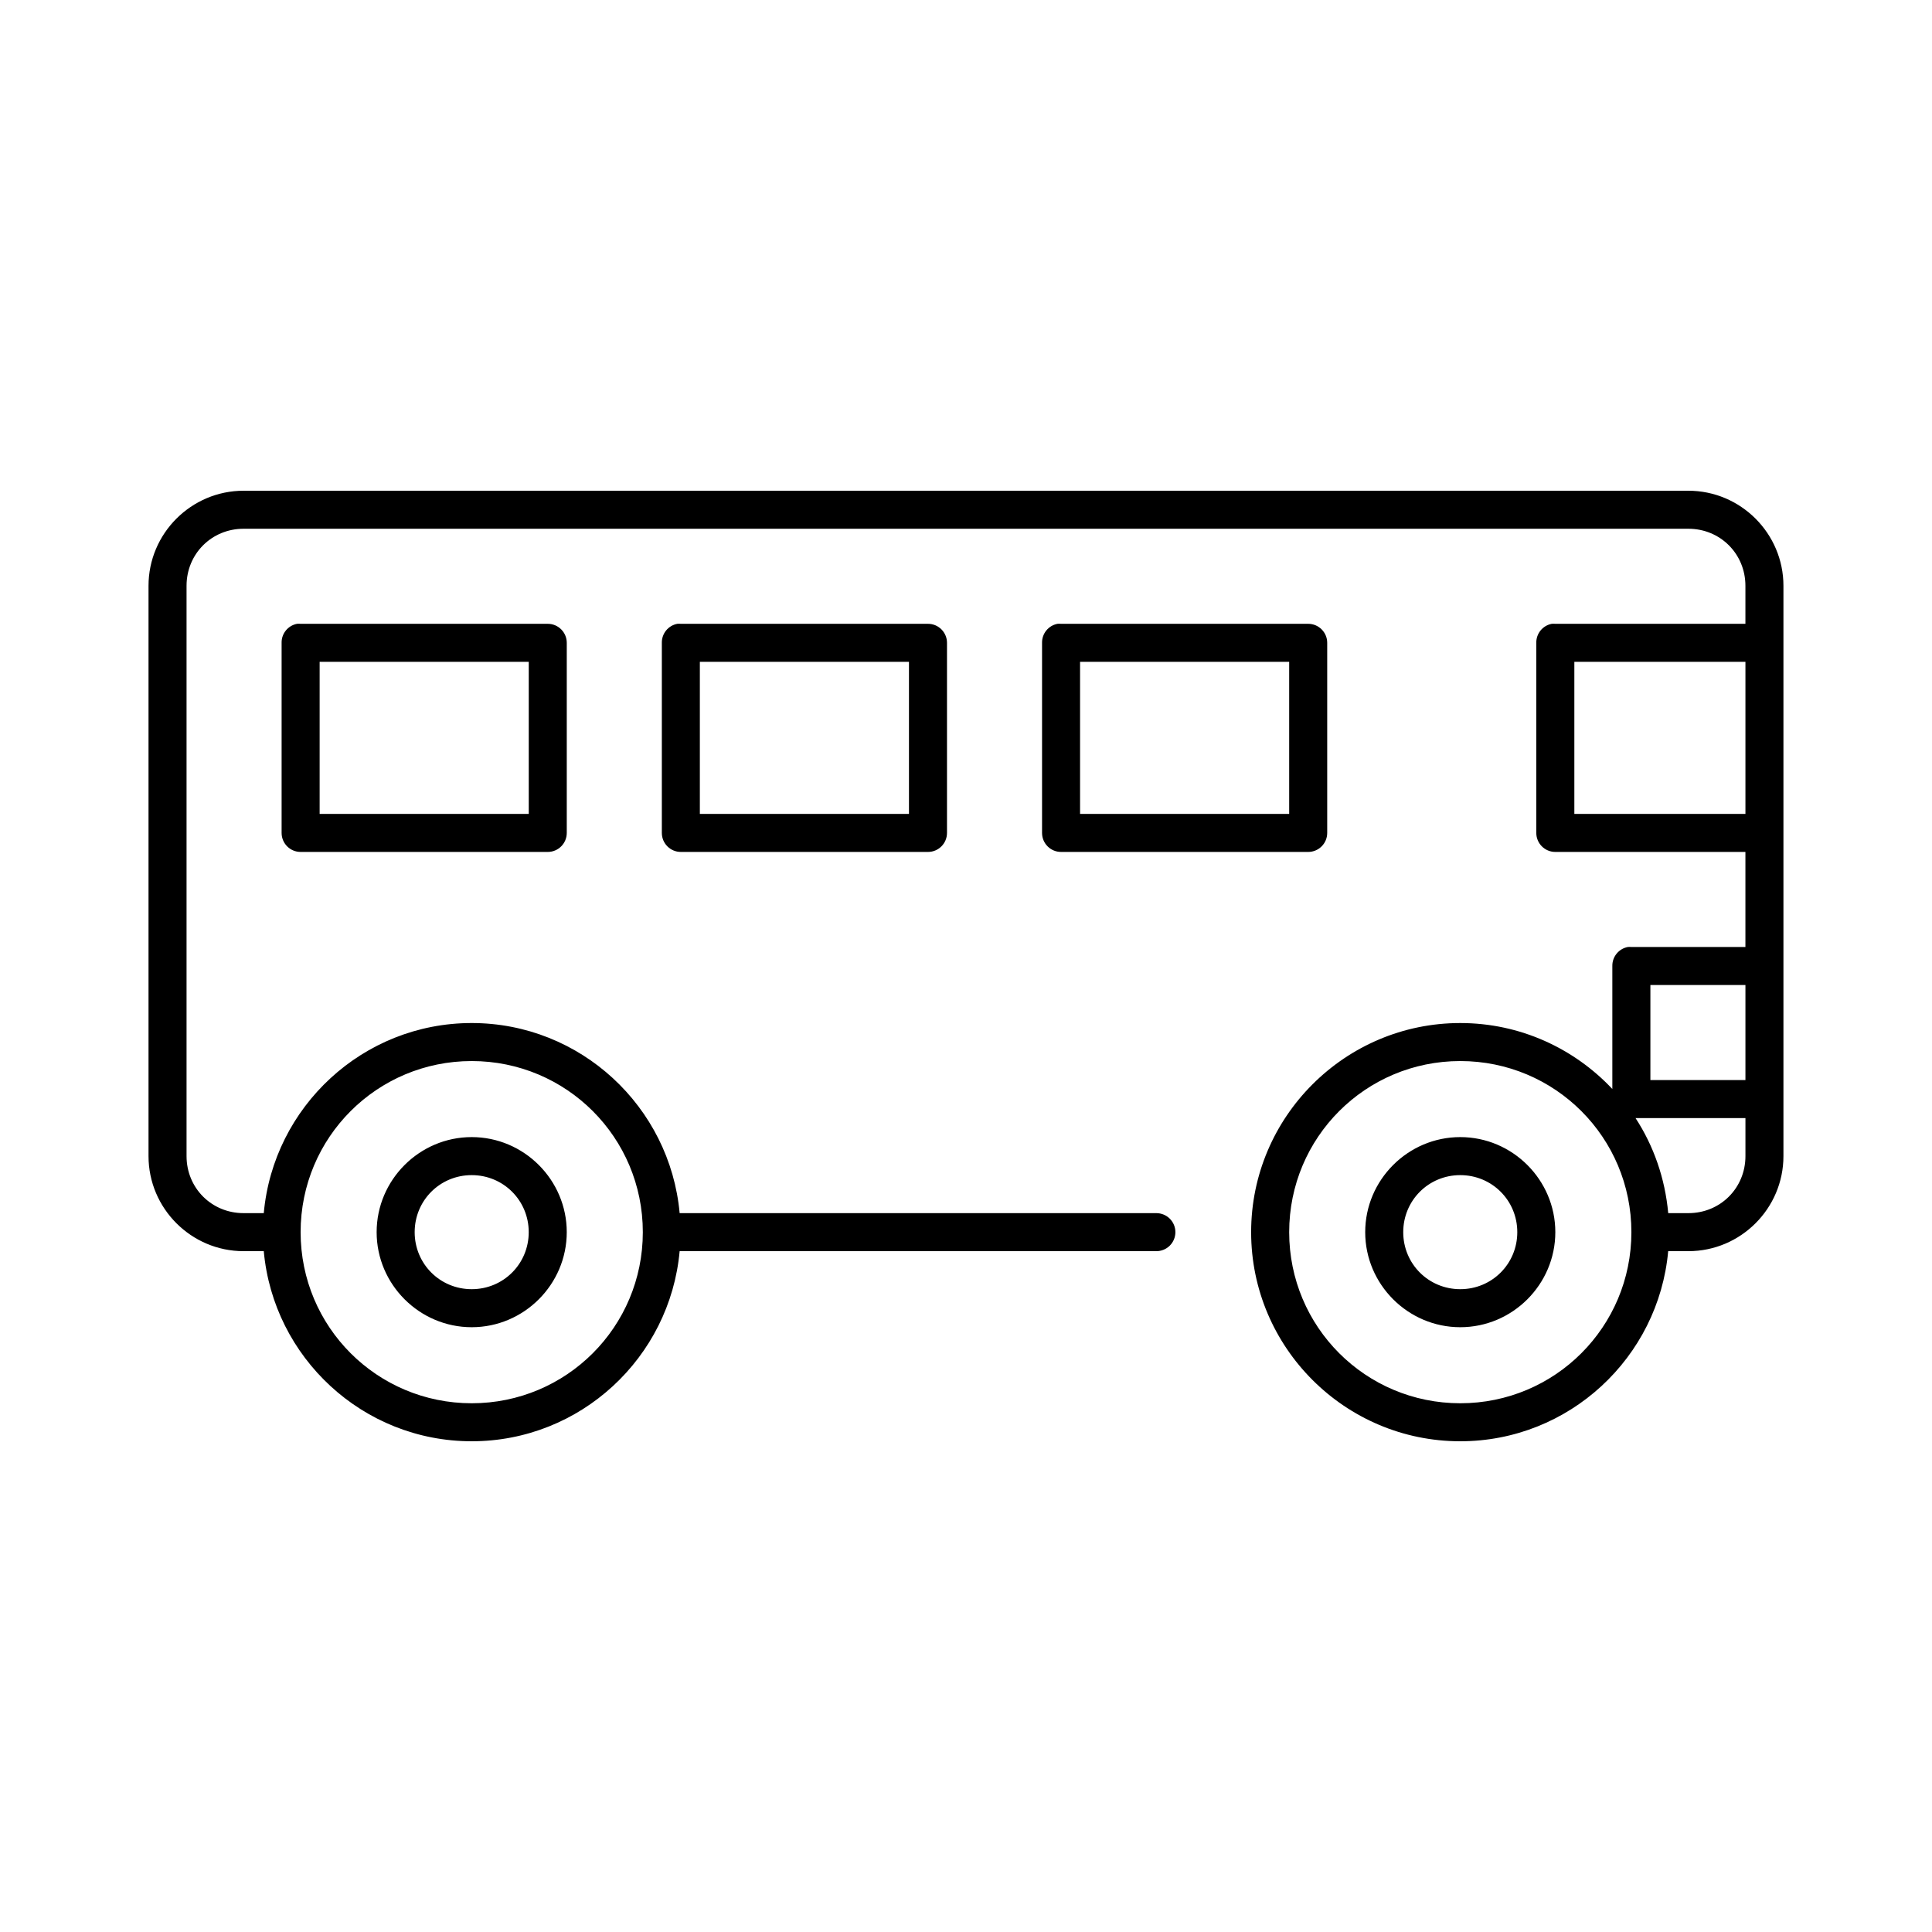
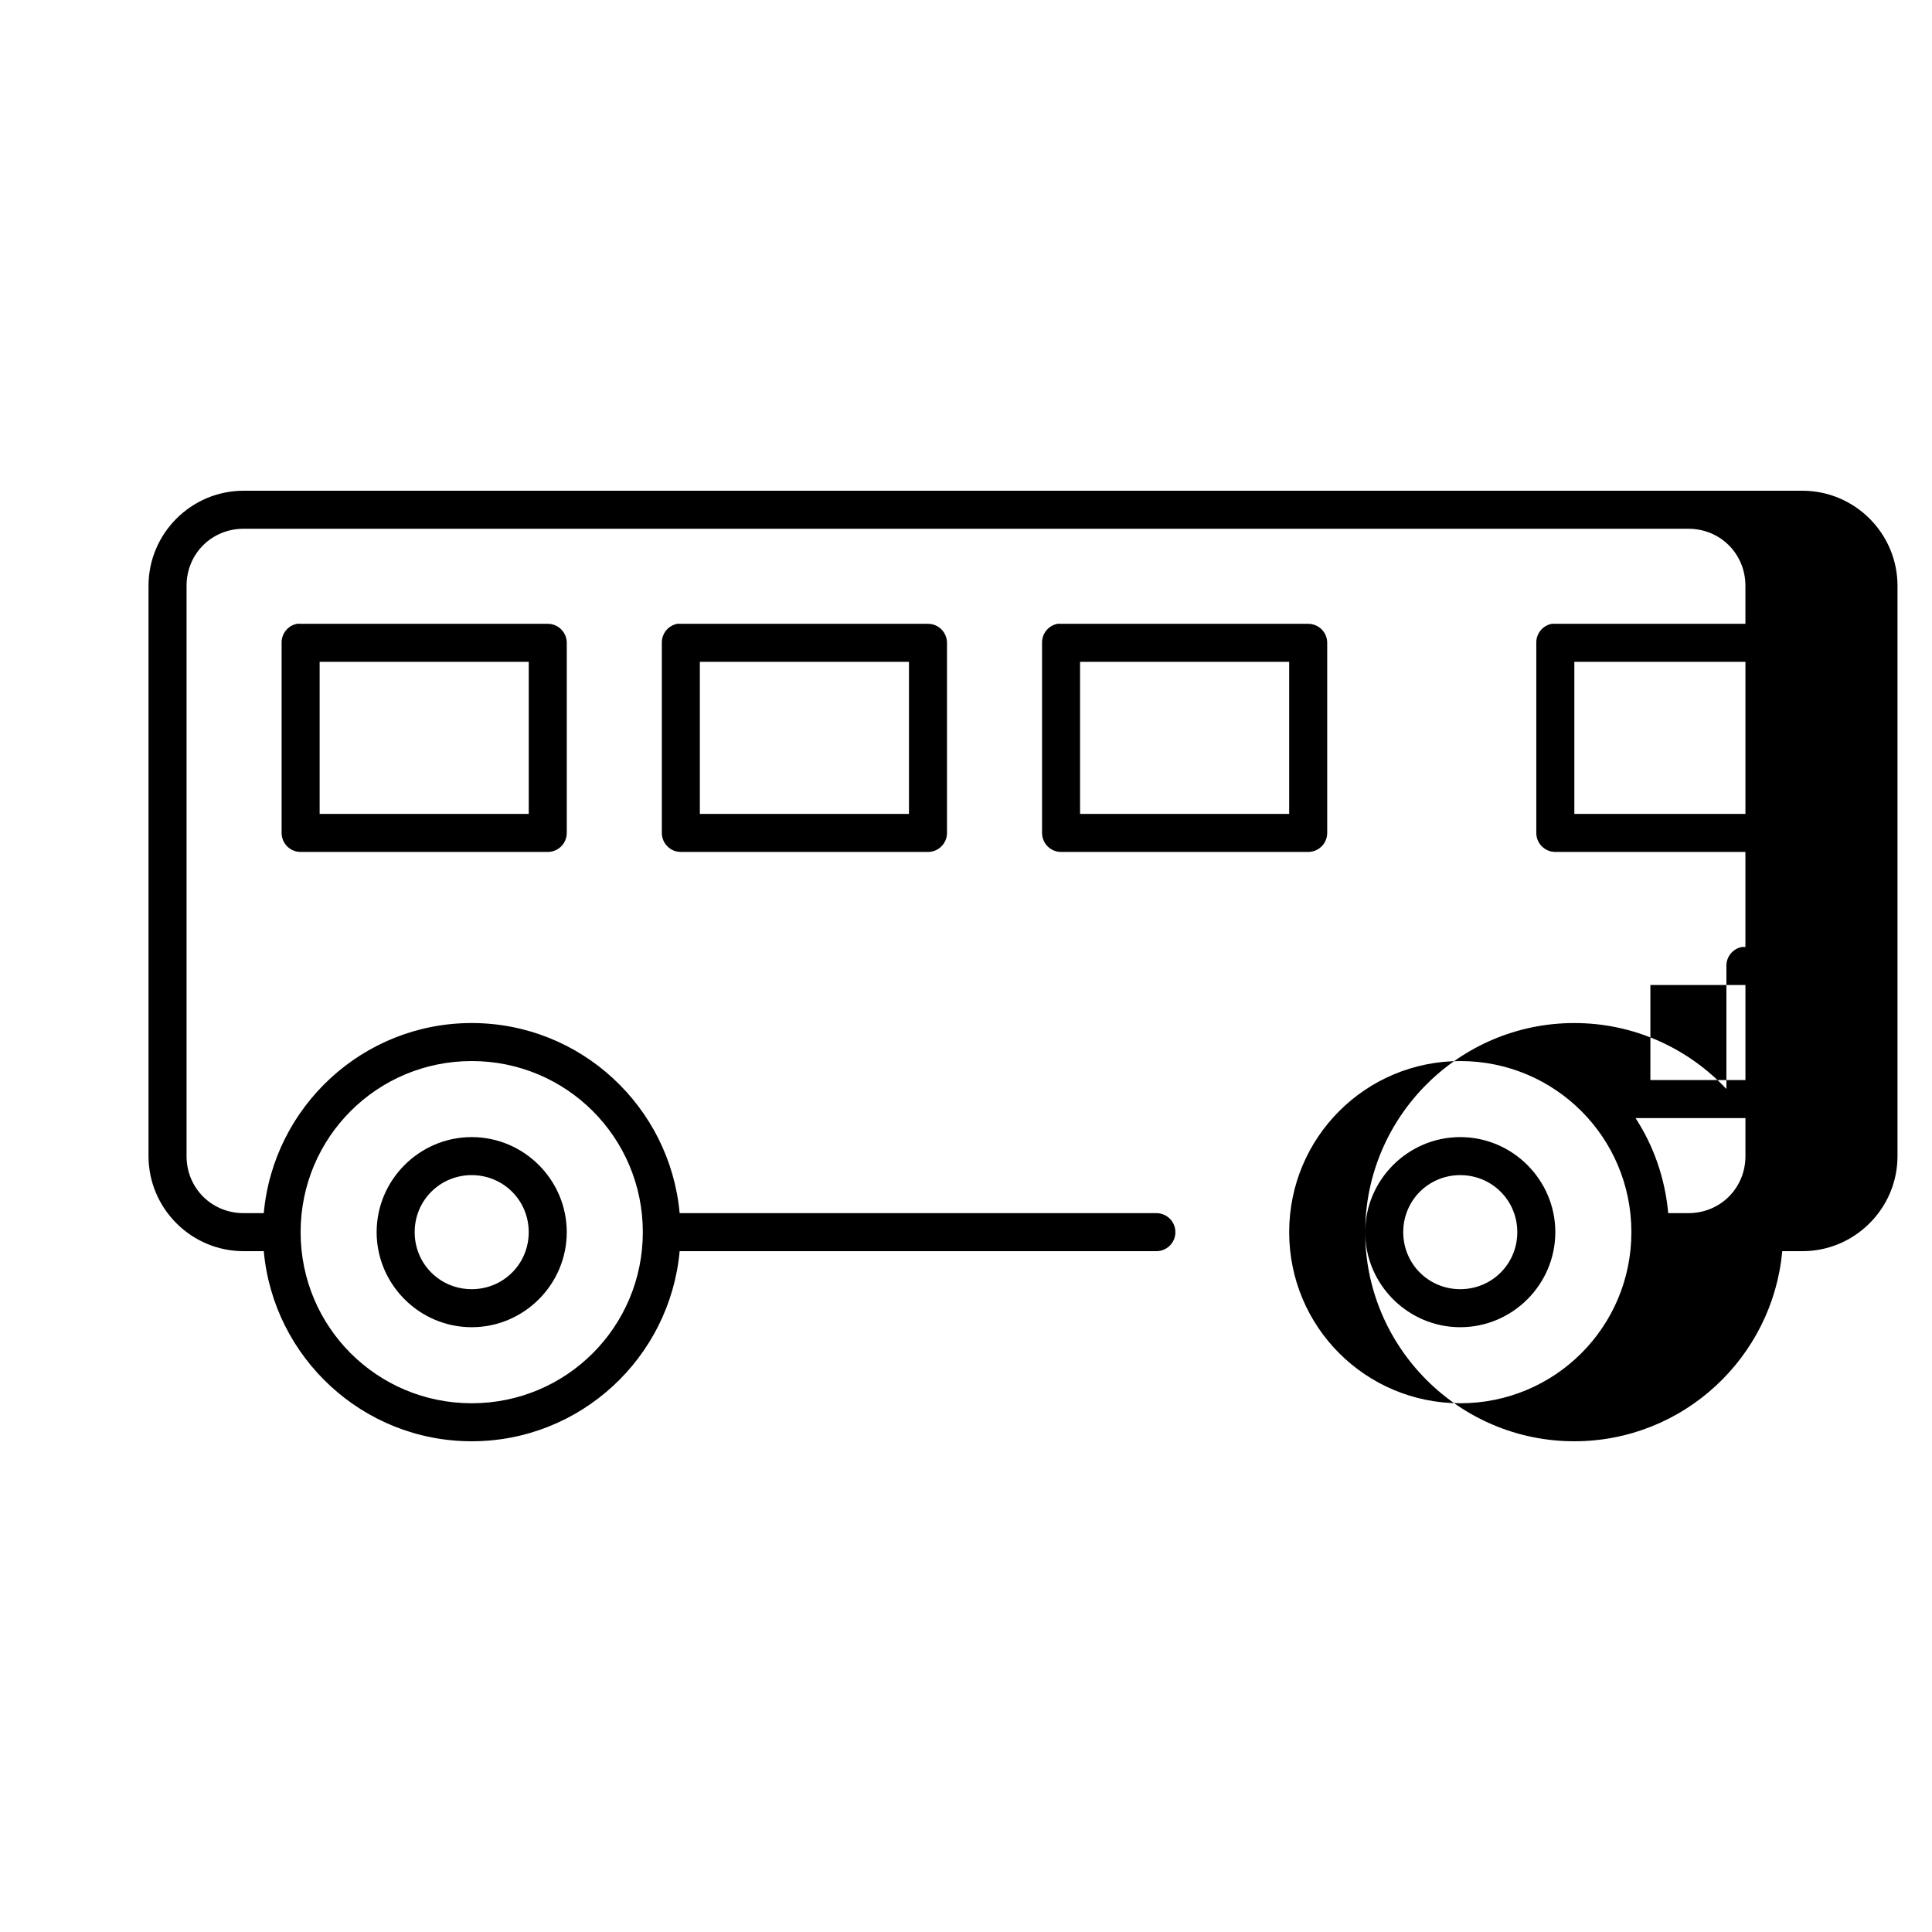
<svg xmlns="http://www.w3.org/2000/svg" fill="#000000" width="800px" height="800px" version="1.1" viewBox="144 144 512 512">
-   <path d="m208.55 274.05c-13.867 0-25.191 11.32-25.191 25.191v151.14c0 13.867 11.324 25.191 25.191 25.191h5.352c2.555 28.195 26.258 50.379 55.105 50.379 28.852 0 52.551-22.184 55.105-50.379h126.27c1.348 0.02 2.648-0.504 3.609-1.449 0.961-0.949 1.5-2.242 1.5-3.59s-0.539-2.641-1.5-3.586c-0.961-0.949-2.262-1.469-3.609-1.453h-126.27c-2.555-28.195-26.254-50.379-55.105-50.379-28.848 0-52.551 22.184-55.105 50.379h-5.352c-8.461 0-15.113-6.652-15.113-15.113v-151.14c0-8.461 6.652-15.117 15.113-15.117h382.89c8.461 0 15.113 6.656 15.113 15.117v10.074h-50.379c-0.312-0.027-0.629-0.027-0.945 0-2.406 0.461-4.137 2.586-4.094 5.039v50.379c0 2.785 2.258 5.039 5.039 5.039h50.379v25.191h-30.227c-0.312-0.031-0.629-0.031-0.945 0-2.406 0.461-4.137 2.586-4.094 5.039v32.59c-10.113-10.746-24.422-17.477-40.305-17.477-30.547 0-55.418 24.871-55.418 55.418s24.871 55.418 55.418 55.418c28.852 0 52.551-22.184 55.105-50.379h5.352c13.871 0 25.191-11.324 25.191-25.191v-151.14c0-13.871-11.32-25.191-25.191-25.191zm14.168 35.266c-2.406 0.461-4.137 2.586-4.09 5.039v50.379c0 2.785 2.254 5.039 5.035 5.039h65.496c2.781 0 5.039-2.254 5.039-5.039v-50.379c0-2.781-2.258-5.039-5.039-5.039h-65.496c-0.312-0.027-0.629-0.027-0.945 0zm100.77 0c-2.41 0.461-4.137 2.586-4.094 5.039v50.379c0 2.785 2.254 5.039 5.035 5.039h65.496c2.781 0 5.039-2.254 5.039-5.039v-50.379c0-2.781-2.258-5.039-5.039-5.039h-65.496c-0.312-0.027-0.629-0.027-0.941 0zm100.76 0c-2.41 0.461-4.137 2.586-4.094 5.039v50.379c0 2.785 2.254 5.039 5.035 5.039h65.496c2.781 0 5.039-2.254 5.039-5.039v-50.379c0-2.781-2.258-5.039-5.039-5.039h-65.496c-0.312-0.027-0.629-0.027-0.941 0zm-195.54 10.078h55.418v40.305h-55.418zm100.76 0h55.418v40.305h-55.418zm100.76 0h55.418v40.305h-55.418zm130.99 0h45.34v40.305h-45.34zm20.152 85.645h25.188v25.191h-25.188zm-312.36 20.152c25.102 0 45.344 20.242 45.344 45.344s-20.242 45.344-45.344 45.344c-25.102 0-45.344-20.242-45.344-45.344s20.242-45.344 45.344-45.344zm261.98 0c25.102 0 45.344 20.242 45.344 45.344s-20.242 45.344-45.344 45.344c-25.102 0-45.344-20.242-45.344-45.344s20.242-45.344 45.344-45.344zm46.445 15.117h29.125v10.074c0 8.461-6.652 15.113-15.113 15.113h-5.352c-0.836-9.211-3.856-17.824-8.66-25.188zm-308.43 5.035c-13.852 0-25.191 11.34-25.191 25.191s11.34 25.191 25.191 25.191c13.852 0 25.191-11.34 25.191-25.191s-11.34-25.191-25.191-25.191zm261.98 0c-13.852 0-25.191 11.34-25.191 25.191s11.34 25.191 25.191 25.191c13.852 0 25.191-11.34 25.191-25.191s-11.34-25.191-25.191-25.191zm-261.98 10.078c8.406 0 15.113 6.707 15.113 15.113s-6.707 15.113-15.113 15.113-15.113-6.707-15.113-15.113 6.707-15.113 15.113-15.113zm261.98 0c8.406 0 15.113 6.707 15.113 15.113s-6.707 15.113-15.113 15.113-15.113-6.707-15.113-15.113 6.707-15.113 15.113-15.113z" />
+   <path d="m208.55 274.05c-13.867 0-25.191 11.32-25.191 25.191v151.14c0 13.867 11.324 25.191 25.191 25.191h5.352c2.555 28.195 26.258 50.379 55.105 50.379 28.852 0 52.551-22.184 55.105-50.379h126.27c1.348 0.02 2.648-0.504 3.609-1.449 0.961-0.949 1.5-2.242 1.5-3.59s-0.539-2.641-1.5-3.586c-0.961-0.949-2.262-1.469-3.609-1.453h-126.27c-2.555-28.195-26.254-50.379-55.105-50.379-28.848 0-52.551 22.184-55.105 50.379h-5.352c-8.461 0-15.113-6.652-15.113-15.113v-151.14c0-8.461 6.652-15.117 15.113-15.117h382.89c8.461 0 15.113 6.656 15.113 15.117v10.074h-50.379c-0.312-0.027-0.629-0.027-0.945 0-2.406 0.461-4.137 2.586-4.094 5.039v50.379c0 2.785 2.258 5.039 5.039 5.039h50.379v25.191c-0.312-0.031-0.629-0.031-0.945 0-2.406 0.461-4.137 2.586-4.094 5.039v32.59c-10.113-10.746-24.422-17.477-40.305-17.477-30.547 0-55.418 24.871-55.418 55.418s24.871 55.418 55.418 55.418c28.852 0 52.551-22.184 55.105-50.379h5.352c13.871 0 25.191-11.324 25.191-25.191v-151.14c0-13.871-11.32-25.191-25.191-25.191zm14.168 35.266c-2.406 0.461-4.137 2.586-4.09 5.039v50.379c0 2.785 2.254 5.039 5.035 5.039h65.496c2.781 0 5.039-2.254 5.039-5.039v-50.379c0-2.781-2.258-5.039-5.039-5.039h-65.496c-0.312-0.027-0.629-0.027-0.945 0zm100.77 0c-2.41 0.461-4.137 2.586-4.094 5.039v50.379c0 2.785 2.254 5.039 5.035 5.039h65.496c2.781 0 5.039-2.254 5.039-5.039v-50.379c0-2.781-2.258-5.039-5.039-5.039h-65.496c-0.312-0.027-0.629-0.027-0.941 0zm100.76 0c-2.41 0.461-4.137 2.586-4.094 5.039v50.379c0 2.785 2.254 5.039 5.035 5.039h65.496c2.781 0 5.039-2.254 5.039-5.039v-50.379c0-2.781-2.258-5.039-5.039-5.039h-65.496c-0.312-0.027-0.629-0.027-0.941 0zm-195.54 10.078h55.418v40.305h-55.418zm100.76 0h55.418v40.305h-55.418zm100.76 0h55.418v40.305h-55.418zm130.99 0h45.34v40.305h-45.34zm20.152 85.645h25.188v25.191h-25.188zm-312.36 20.152c25.102 0 45.344 20.242 45.344 45.344s-20.242 45.344-45.344 45.344c-25.102 0-45.344-20.242-45.344-45.344s20.242-45.344 45.344-45.344zm261.98 0c25.102 0 45.344 20.242 45.344 45.344s-20.242 45.344-45.344 45.344c-25.102 0-45.344-20.242-45.344-45.344s20.242-45.344 45.344-45.344zm46.445 15.117h29.125v10.074c0 8.461-6.652 15.113-15.113 15.113h-5.352c-0.836-9.211-3.856-17.824-8.66-25.188zm-308.43 5.035c-13.852 0-25.191 11.34-25.191 25.191s11.34 25.191 25.191 25.191c13.852 0 25.191-11.34 25.191-25.191s-11.34-25.191-25.191-25.191zm261.98 0c-13.852 0-25.191 11.34-25.191 25.191s11.34 25.191 25.191 25.191c13.852 0 25.191-11.34 25.191-25.191s-11.34-25.191-25.191-25.191zm-261.98 10.078c8.406 0 15.113 6.707 15.113 15.113s-6.707 15.113-15.113 15.113-15.113-6.707-15.113-15.113 6.707-15.113 15.113-15.113zm261.98 0c8.406 0 15.113 6.707 15.113 15.113s-6.707 15.113-15.113 15.113-15.113-6.707-15.113-15.113 6.707-15.113 15.113-15.113z" />
</svg>